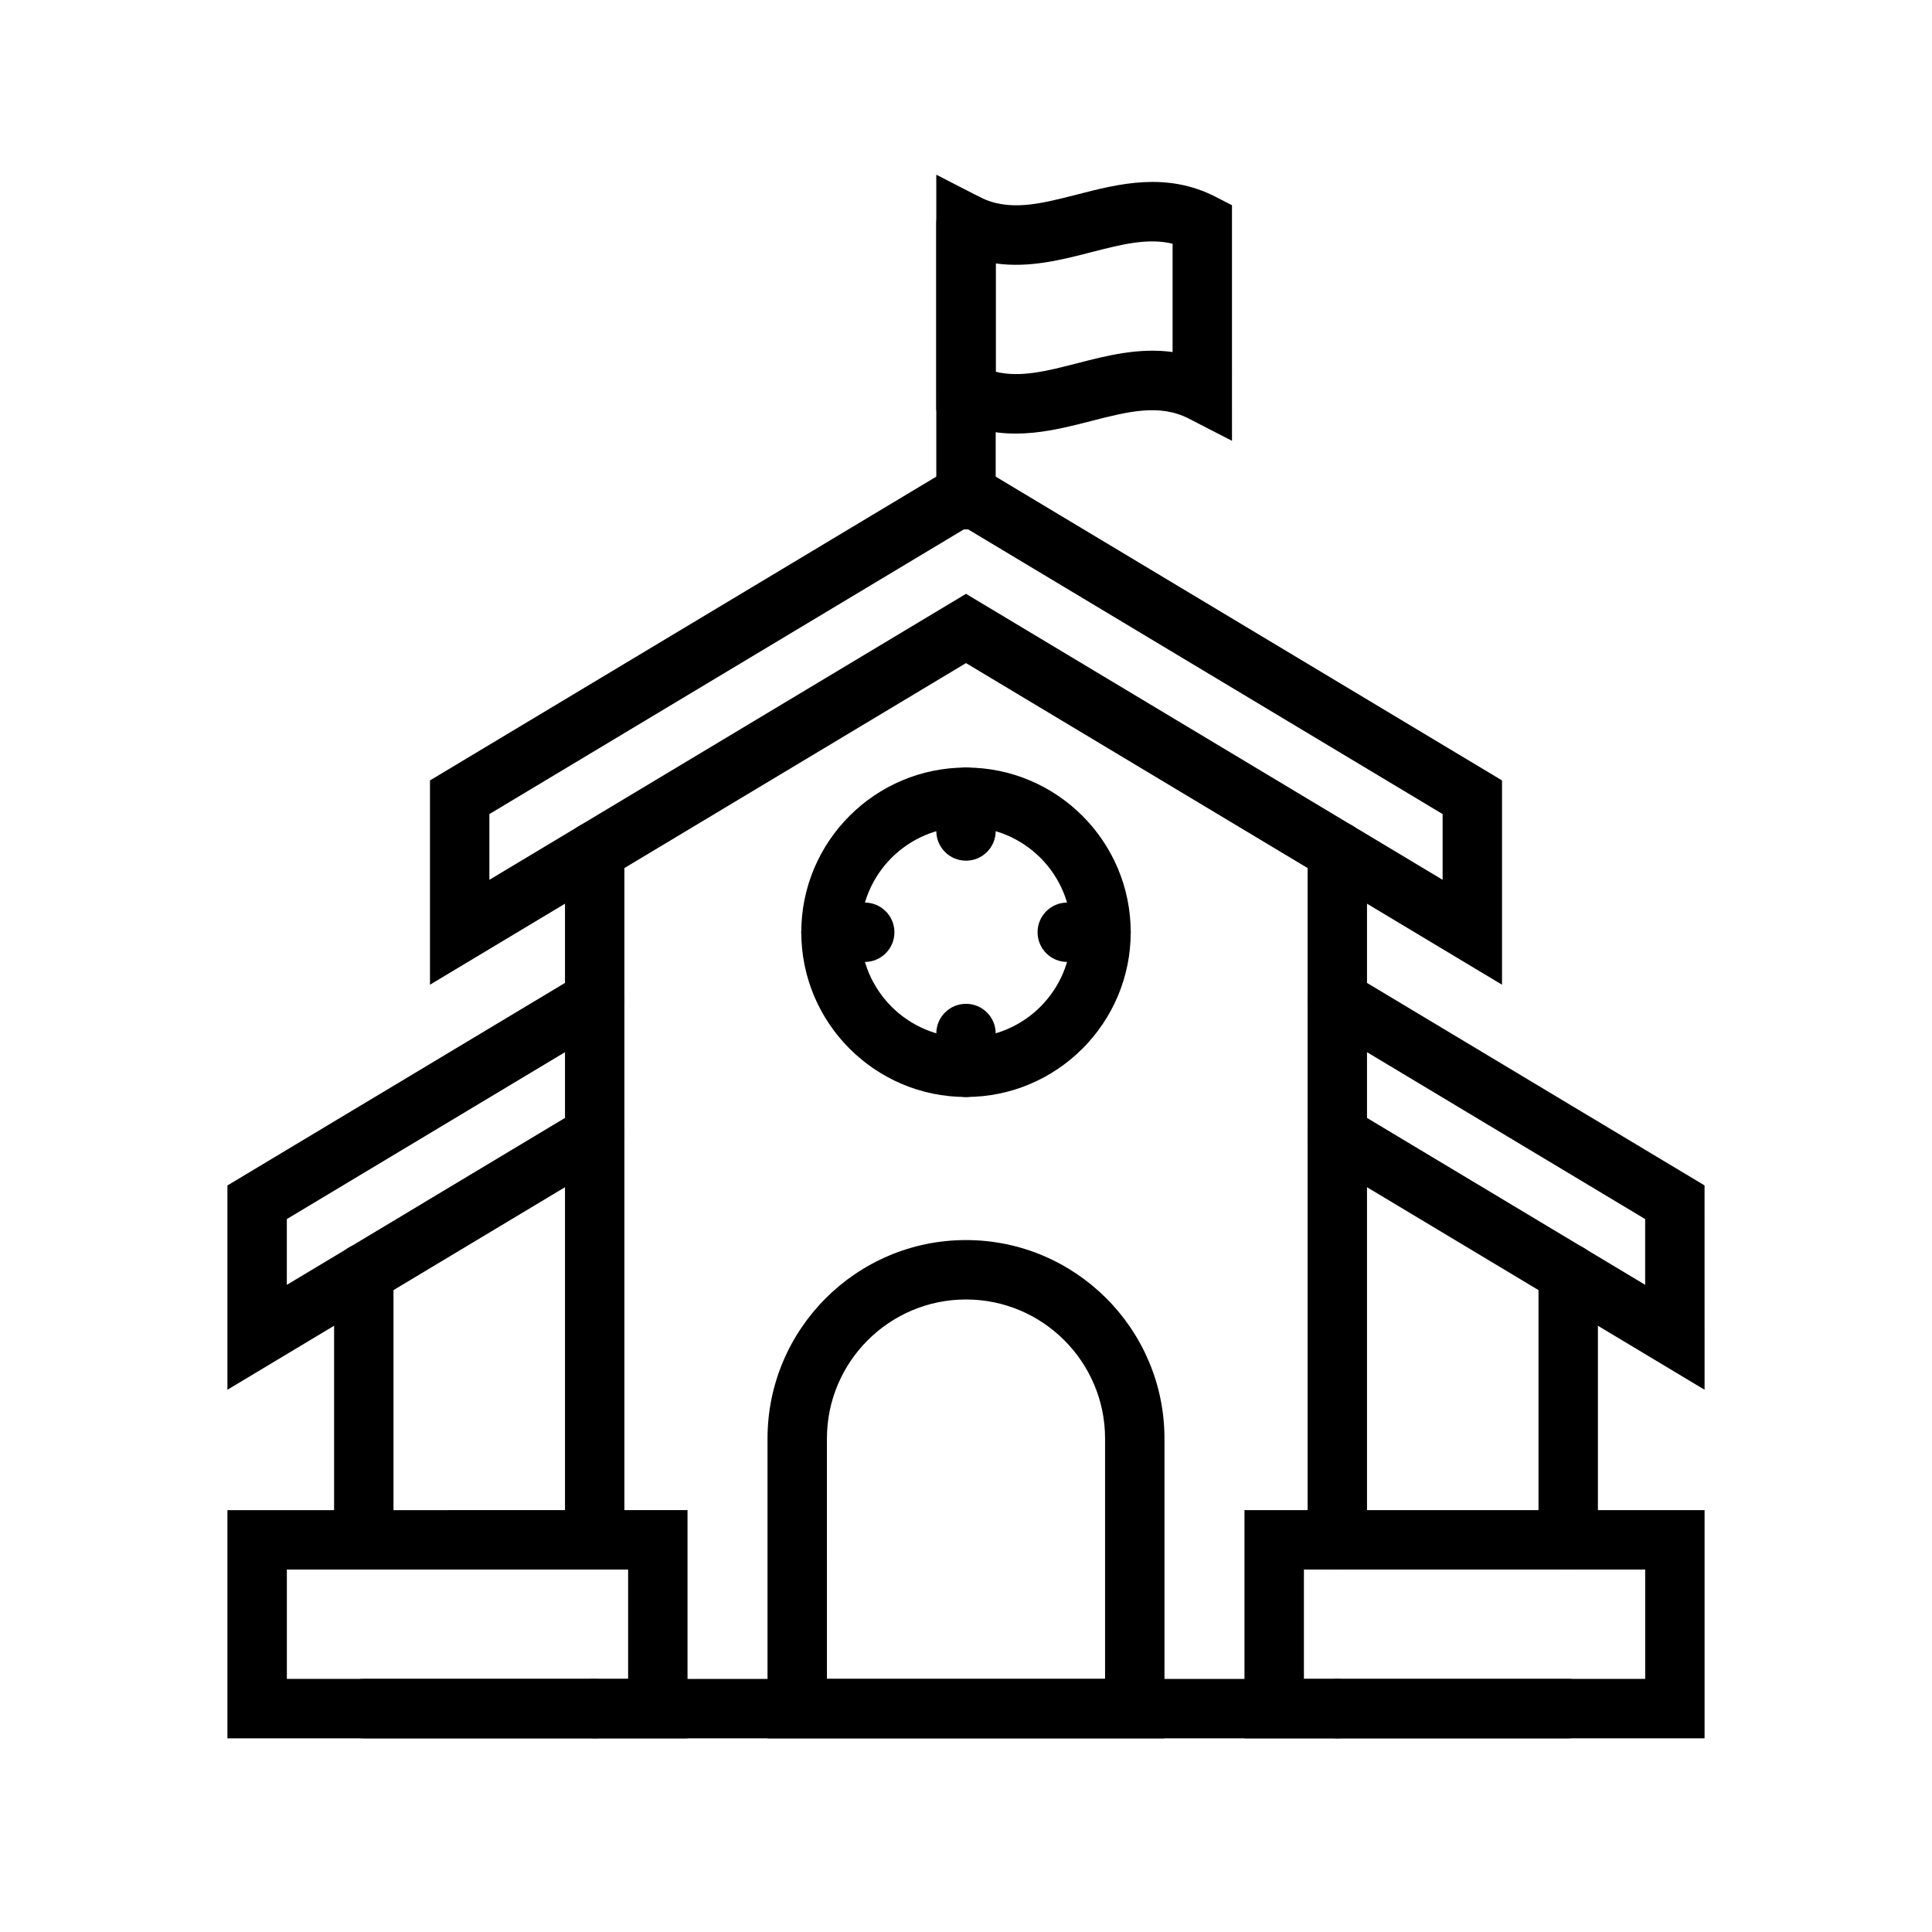
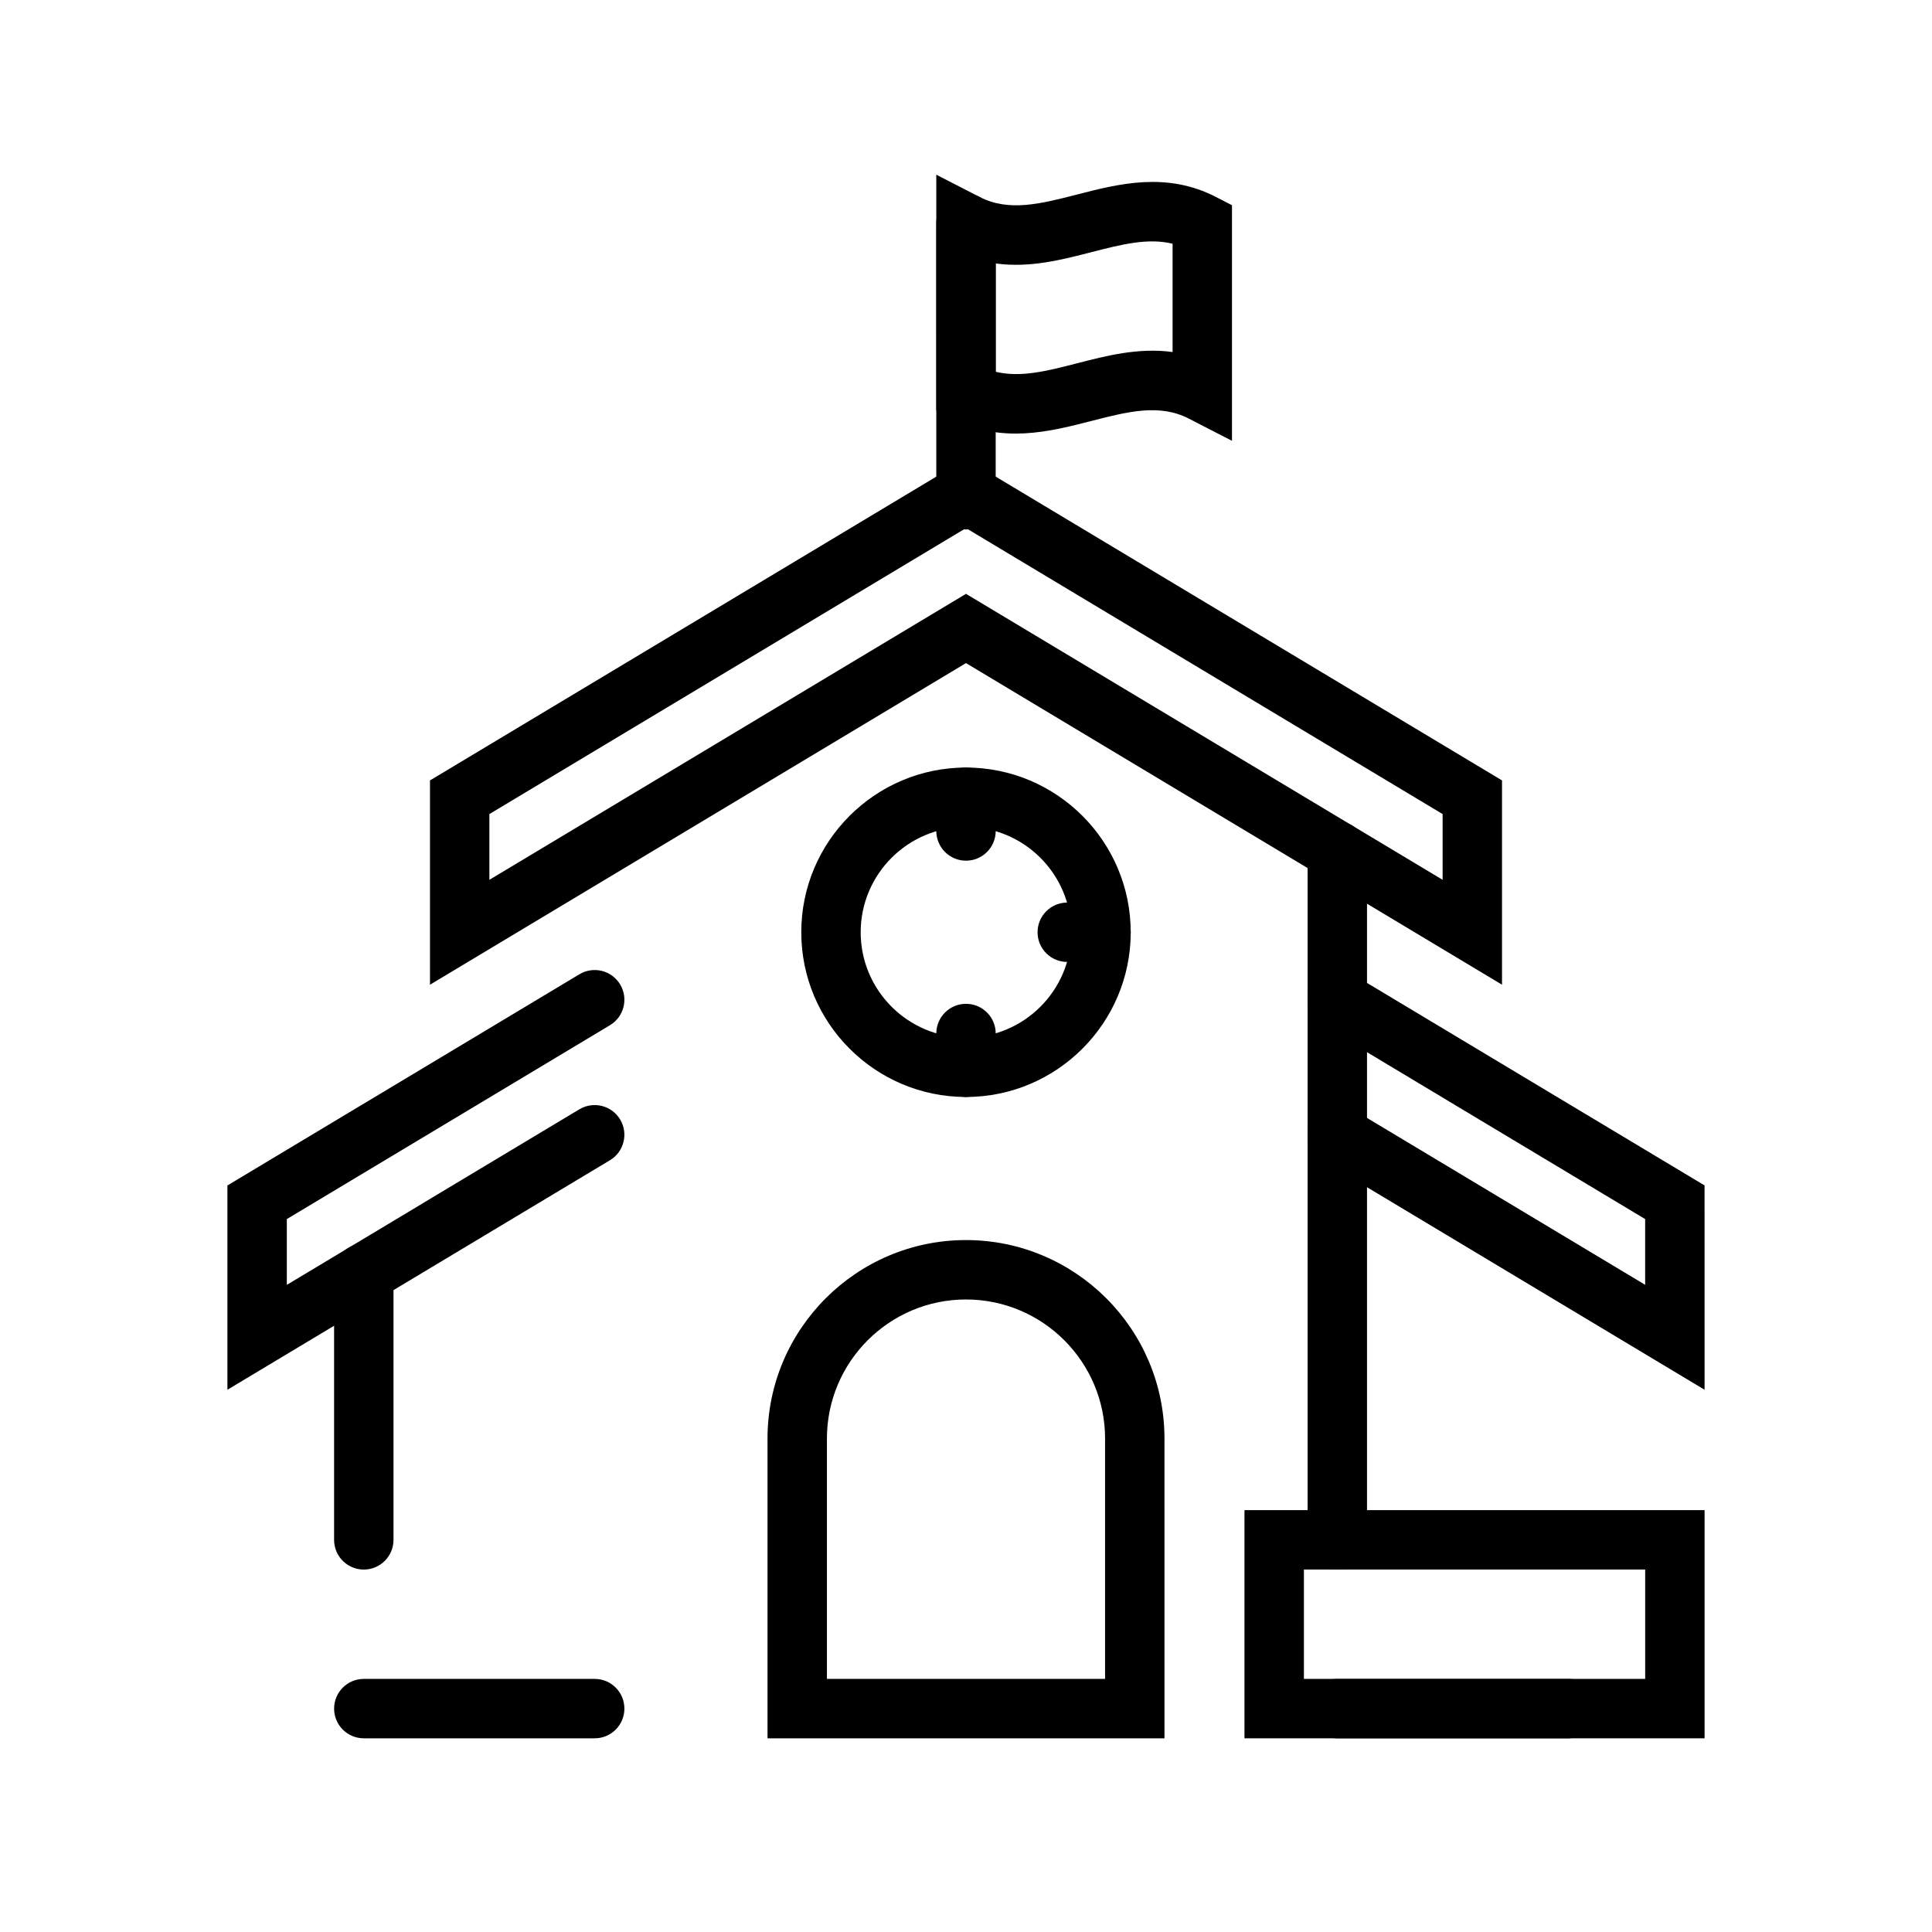
<svg xmlns="http://www.w3.org/2000/svg" fill="#000000" width="800px" height="800px" version="1.1" viewBox="144 144 512 512">
  <g>
-     <path d="m498.4 604.67h-196.8c-4.348 0-7.871-3.523-7.871-7.871 0-4.348 3.523-7.871 7.871-7.871h196.8c4.348 0 7.871 3.523 7.871 7.871 0 4.344-3.523 7.871-7.871 7.871z" />
-     <path d="m301.6 559.95c-4.348 0-7.871-3.523-7.871-7.871v-182.49c0-4.348 3.523-7.871 7.871-7.871s7.871 3.523 7.871 7.871v182.49c0 4.348-3.523 7.871-7.871 7.871z" />
    <path d="m498.4 559.95c-4.348 0-7.871-3.523-7.871-7.871v-182.49c0-4.348 3.523-7.871 7.871-7.871 4.348 0 7.871 3.523 7.871 7.871v182.49c0 4.348-3.523 7.871-7.871 7.871z" />
    <path d="m542.05 404.96-142.05-85.234-142.05 85.234v-54.145l142.05-85.23 142.05 85.23zm-142.05-103.59 126.31 75.789v-17.422l-126.31-75.789-126.31 75.793v17.422z" />
    <path d="m204.27 512.3v-54.145l93.277-55.965c3.731-2.234 8.562-1.035 10.801 2.699 2.238 3.727 1.031 8.562-2.699 10.801l-85.637 51.383v17.422l77.531-46.52c3.731-2.231 8.562-1.031 10.801 2.699 2.238 3.727 1.031 8.562-2.699 10.801z" />
    <path d="m595.73 512.3-101.38-60.828c-3.727-2.238-4.934-7.074-2.699-10.801 2.234-3.731 7.062-4.934 10.801-2.699l77.531 46.52v-17.422l-85.637-51.383c-3.727-2.238-4.934-7.074-2.699-10.801 2.234-3.731 7.062-4.938 10.801-2.699l93.277 55.965z" />
    <path d="m400 434.71c-24.07 0-43.652-19.582-43.652-43.652-0.004-24.07 19.582-43.652 43.652-43.652s43.652 19.582 43.652 43.652c0 24.07-19.586 43.652-43.652 43.652zm0-71.562c-15.391 0-27.91 12.52-27.91 27.91 0 15.391 12.52 27.91 27.91 27.91s27.91-12.52 27.91-27.91c-0.004-15.391-12.52-27.91-27.91-27.91z" />
    <path d="m400 372.09c-4.348 0-7.871-3.523-7.871-7.871v-8.945c0-4.348 3.523-7.871 7.871-7.871s7.871 3.523 7.871 7.871v8.945c0 4.344-3.523 7.871-7.871 7.871z" />
-     <path d="m373.16 398.93h-8.945c-4.348 0-7.871-3.523-7.871-7.871 0-4.348 3.523-7.871 7.871-7.871h8.945c4.348 0 7.871 3.523 7.871 7.871 0.004 4.348-3.523 7.871-7.871 7.871z" />
    <path d="m400 434.71c-4.348 0-7.871-3.523-7.871-7.871v-8.945c0-4.348 3.523-7.871 7.871-7.871s7.871 3.523 7.871 7.871v8.945c0 4.348-3.523 7.871-7.871 7.871z" />
    <path d="m435.78 398.93h-8.945c-4.348 0-7.871-3.523-7.871-7.871 0-4.348 3.523-7.871 7.871-7.871h8.945c4.348 0 7.871 3.523 7.871 7.871 0 4.348-3.523 7.871-7.871 7.871z" />
    <path d="m400 284.31c-4.348 0-7.871-3.523-7.871-7.871l-0.004-73.242c0-4.348 3.523-7.871 7.871-7.871s7.871 3.523 7.871 7.871v73.242c0.004 4.348-3.519 7.871-7.867 7.871z" />
    <path d="m470.49 260.82-11.469-5.898c-7.769-3.984-16.098-1.848-25.75 0.625-11.145 2.867-23.773 6.121-36.875-0.625l-4.269-2.195v-62.434l11.473 5.898c7.766 3.992 16.102 1.852 25.746-0.621 11.148-2.871 23.781-6.117 36.875 0.621l4.269 2.195zm-62.617-18.301c6.555 1.602 13.574-0.188 21.48-2.223 7.848-2.023 16.426-4.238 25.395-3.004v-28.699c-6.543-1.613-13.574 0.195-21.477 2.223-7.848 2.023-16.418 4.246-25.398 3z" />
    <path d="m452.6 604.67h-105.2v-79.438c0-29.004 23.598-52.602 52.598-52.602s52.598 23.598 52.598 52.602zm-89.453-15.746h73.707v-63.691c0-20.32-16.531-36.859-36.855-36.859-20.32 0-36.855 16.535-36.855 36.859z" />
    <path d="m301.6 604.67h-61.188c-4.348 0-7.871-3.523-7.871-7.871 0-4.348 3.523-7.871 7.871-7.871l61.188-0.004c4.348 0 7.871 3.523 7.871 7.871s-3.523 7.875-7.871 7.875z" />
    <path d="m240.41 559.95c-4.348 0-7.871-3.523-7.871-7.871v-70.672c0-4.348 3.523-7.871 7.871-7.871s7.871 3.523 7.871 7.871v70.672c0 4.348-3.523 7.871-7.871 7.871z" />
    <path d="m559.59 604.67h-61.188c-4.348 0-7.871-3.523-7.871-7.871 0-4.348 3.523-7.871 7.871-7.871h61.188c4.348 0 7.871 3.523 7.871 7.871 0.004 4.344-3.523 7.871-7.871 7.871z" />
-     <path d="m559.59 559.95c-4.348 0-7.871-3.523-7.871-7.871v-70.672c0-4.348 3.523-7.871 7.871-7.871 4.348 0 7.871 3.523 7.871 7.871v70.672c0.004 4.348-3.523 7.871-7.871 7.871z" />
-     <path d="m326.2 604.67h-121.93v-60.469l121.93-0.004zm-106.18-15.746h90.438v-28.98h-90.438z" />
    <path d="m595.73 604.67h-121.93v-60.469h121.93zm-106.18-15.746h90.441v-28.98h-90.441z" />
  </g>
</svg>